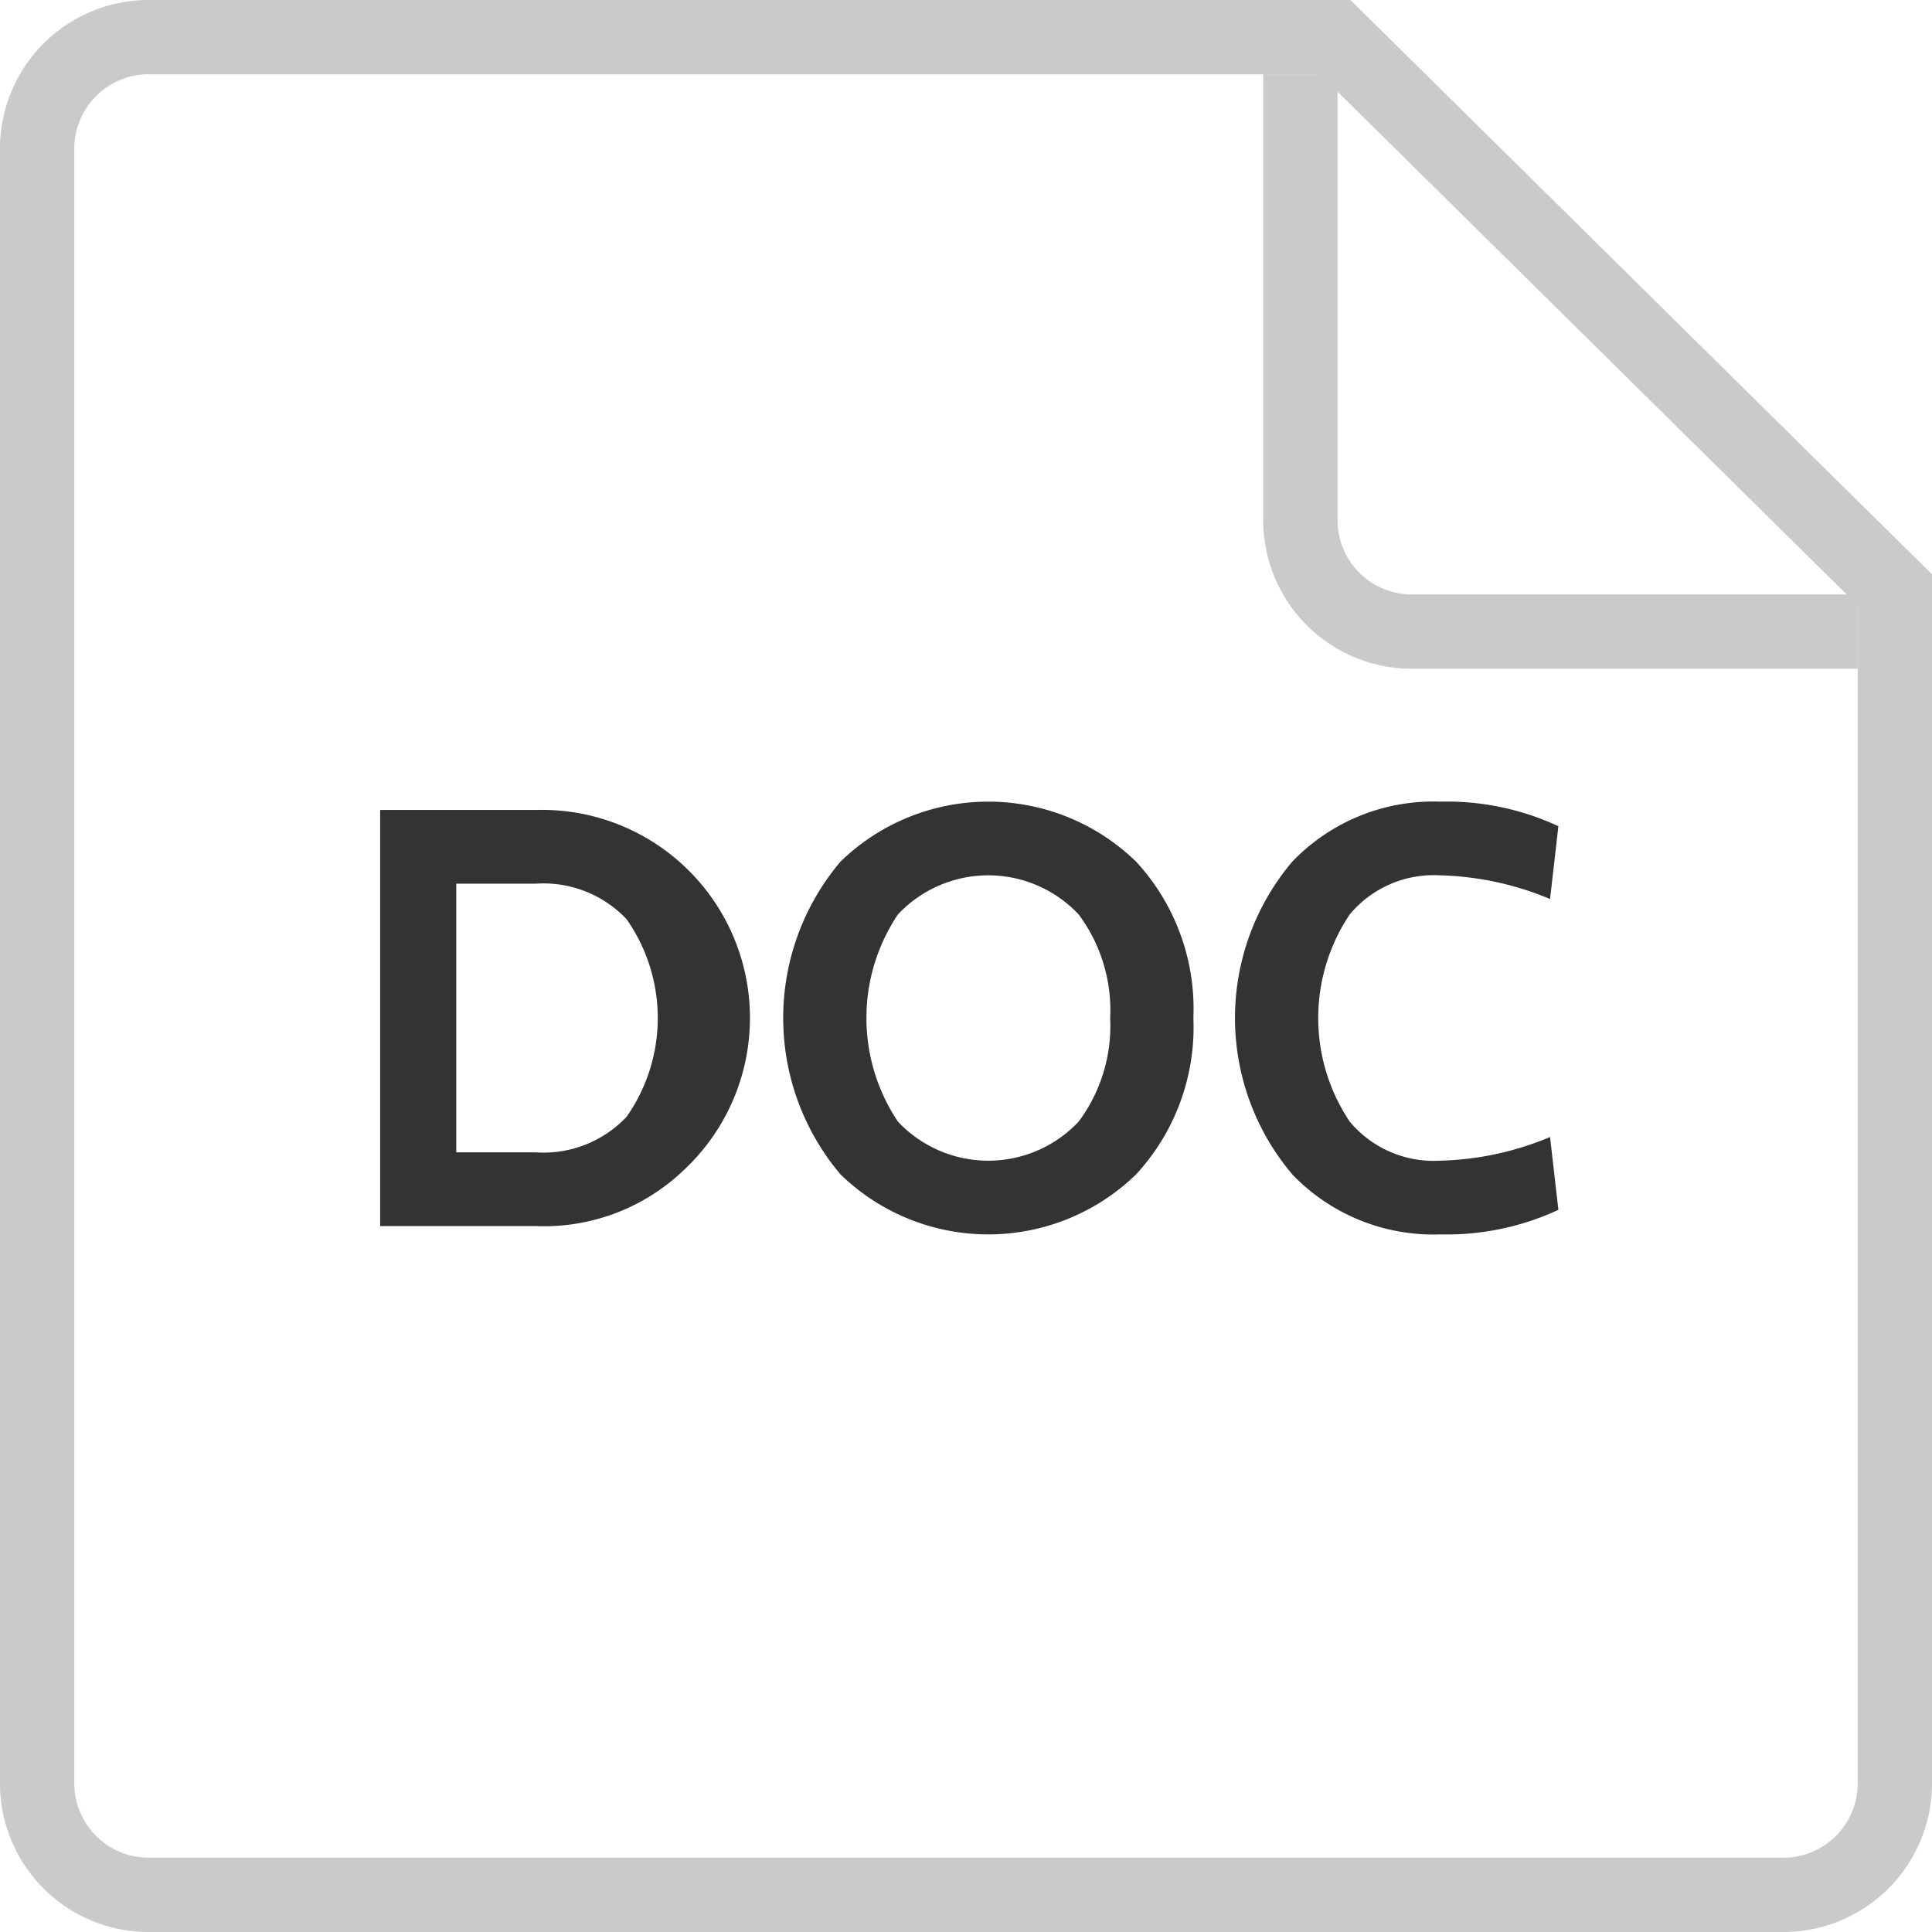
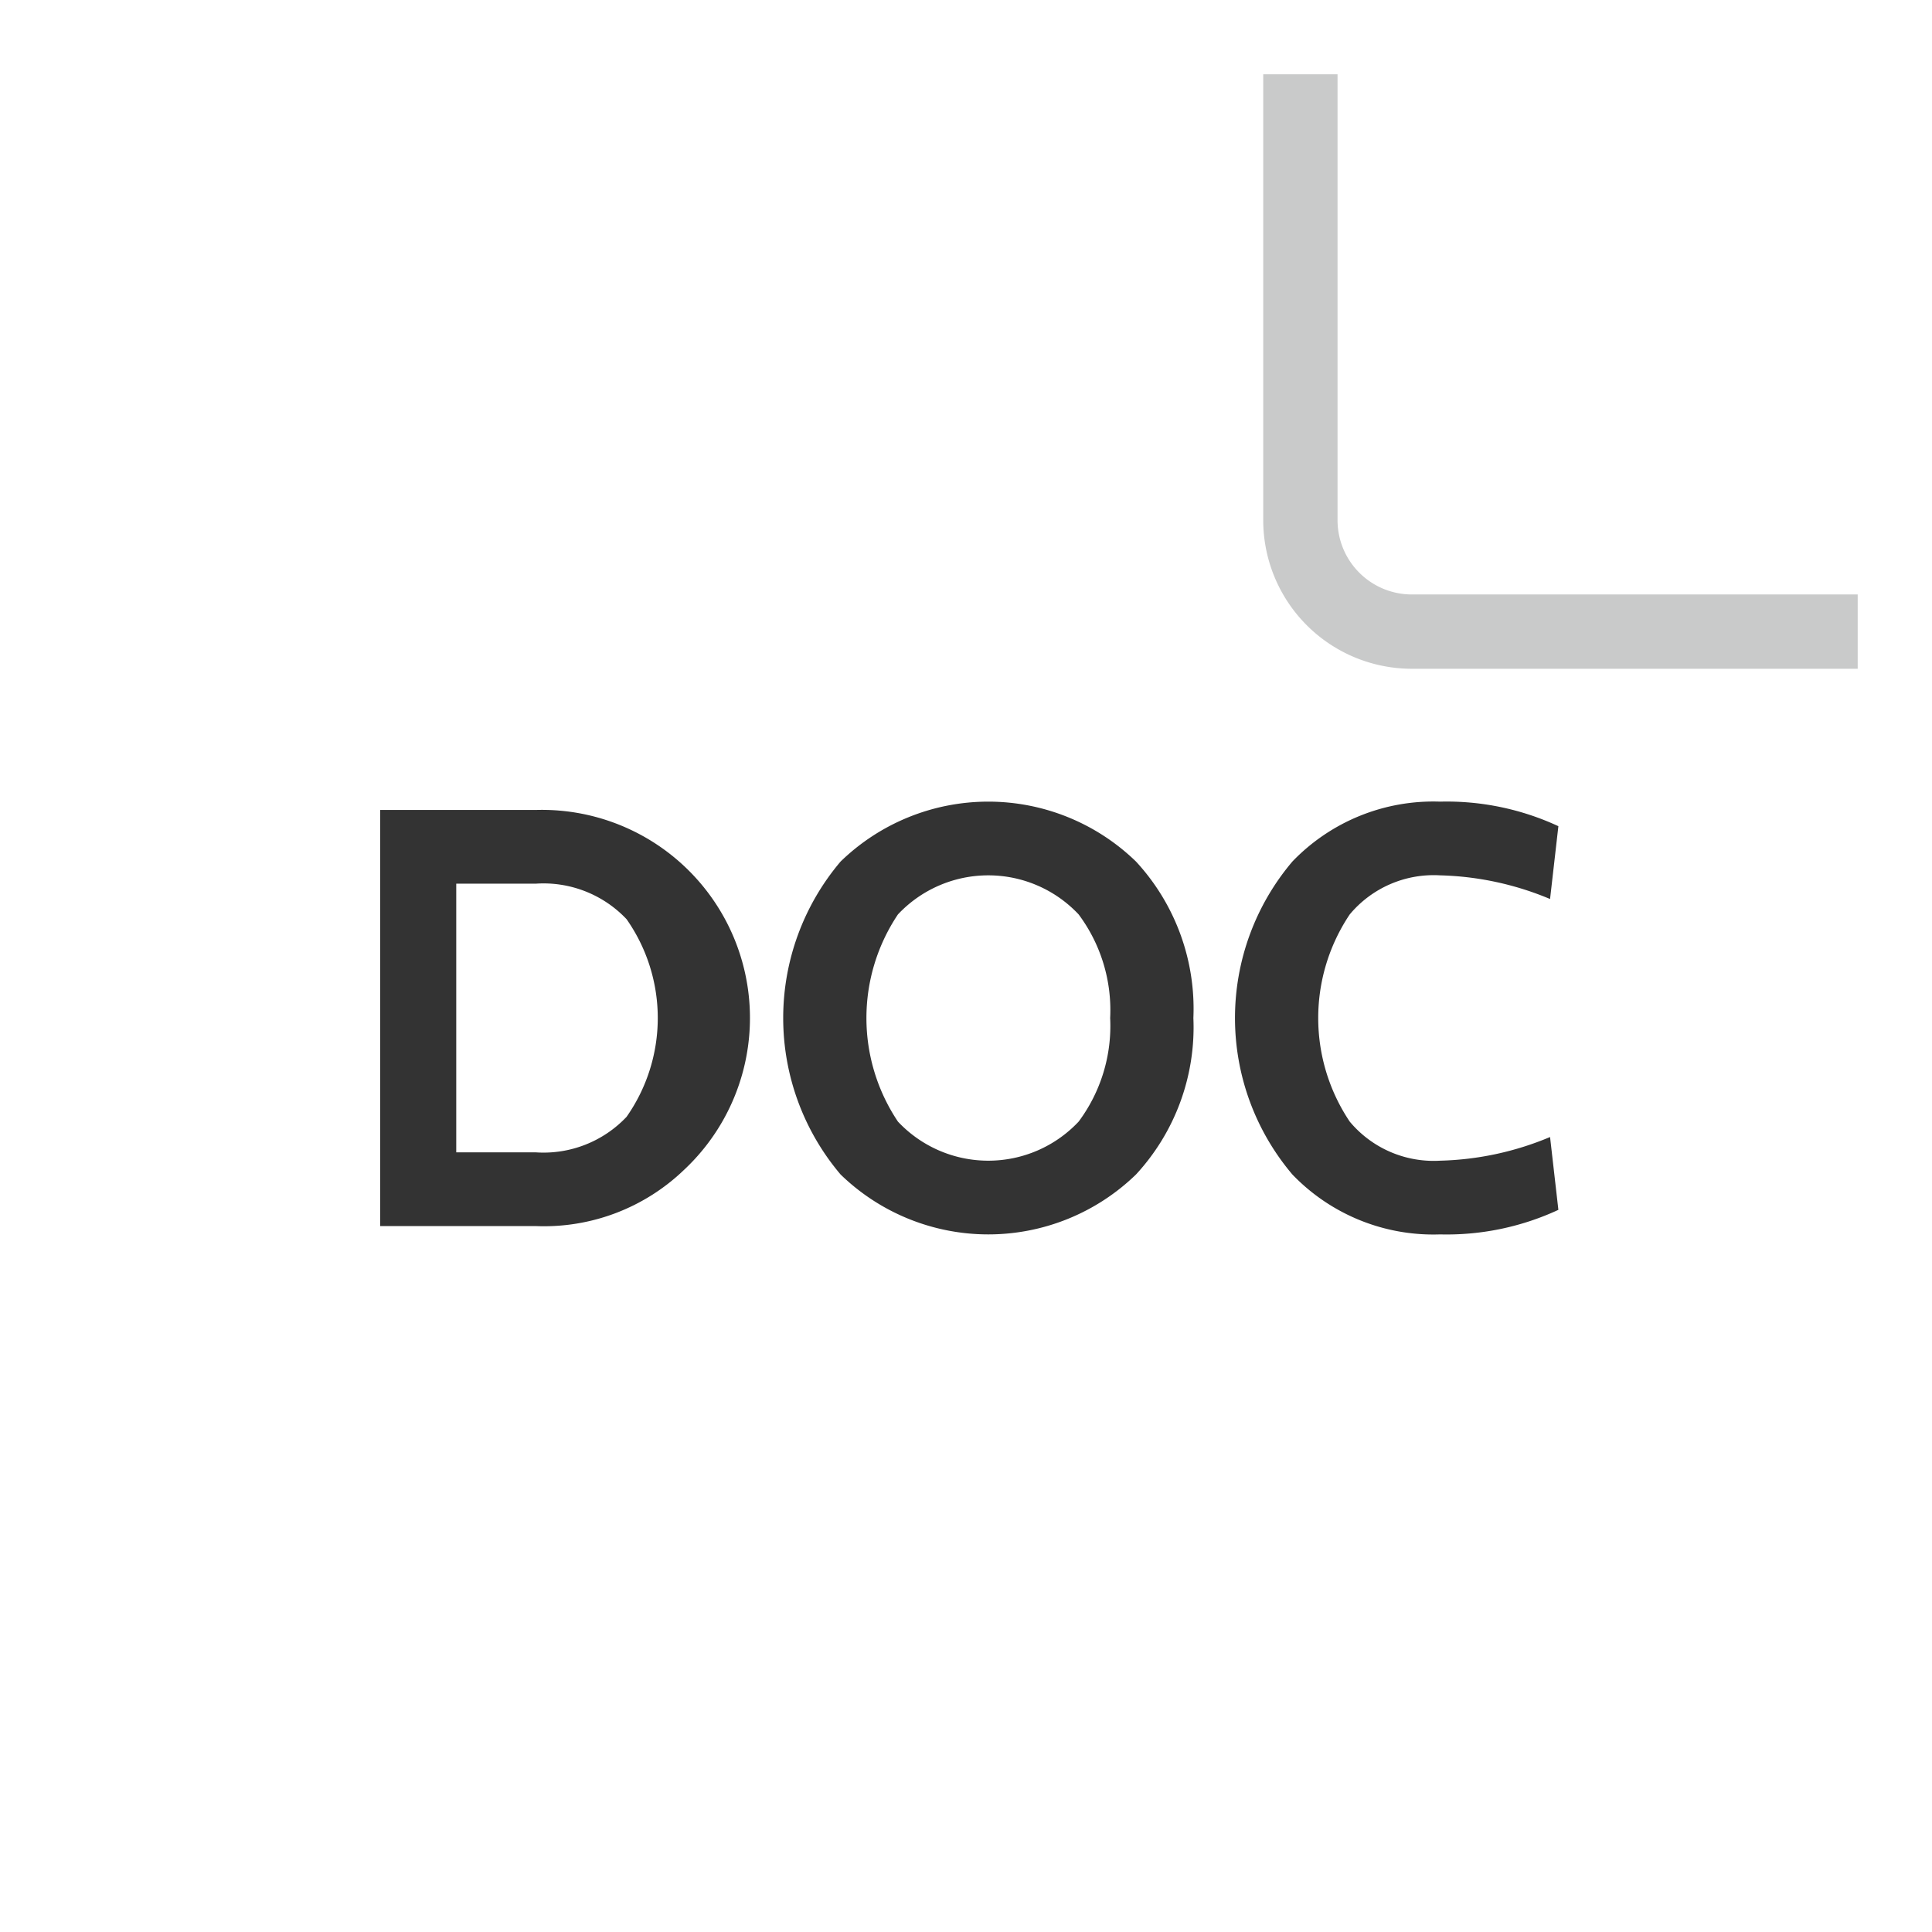
<svg xmlns="http://www.w3.org/2000/svg" id="icn_data_type_doc" width="52" height="52" viewBox="0 0 52 52">
  <defs>
    <style>
      .cls-1 {
        fill: none;
        stroke: #c9caca;
        stroke-width: 2px;
      }

      .cls-1, .cls-2 {
        fill-rule: evenodd;
      }

      .cls-2 {
        fill: #333;
      }
    </style>
  </defs>
-   <path id="角丸長方形_1" data-name="角丸長方形 1" class="cls-1" d="M413,774h31.937l7.991,7.891L460,788.875V821a3,3,0,0,1-3,3H413a3,3,0,0,1-3-3V777A3,3,0,0,1,413,774Z" transform="translate(-409 -773)" />
  <path id="角丸長方形_1-2" data-name="角丸長方形 1" class="cls-1" d="M459,790H447a3,3,0,0,1-3-3V775" transform="translate(-409 -773)" />
  <path id="DOC" class="cls-2" d="M427.408,804.49a5.6,5.6,0,0,0-3.984-9.69h-4.192V806h4.192A5.439,5.439,0,0,0,427.408,804.49Zm-1.544-6.75a4.632,4.632,0,0,1,0,5.32,3.076,3.076,0,0,1-2.44.956H421.28v-7.232h2.144A3.076,3.076,0,0,1,425.864,797.74Zm15.256,2.66a5.839,5.839,0,0,0-1.544-4.211,5.707,5.707,0,0,0-7.952,0,6.514,6.514,0,0,0,0,8.422,5.707,5.707,0,0,0,7.952,0A5.841,5.841,0,0,0,441.12,800.4Zm-2.24,0a4.31,4.31,0,0,1-.848,2.788,3.337,3.337,0,0,1-4.864,0,5.007,5.007,0,0,1,0-5.576,3.337,3.337,0,0,1,4.864,0A4.31,4.31,0,0,1,438.88,800.4Zm12.064,5.163-0.224-1.96a8.137,8.137,0,0,1-2.96.637,2.943,2.943,0,0,1-2.432-1.052,5.007,5.007,0,0,1,0-5.576,2.943,2.943,0,0,1,2.432-1.052,8.158,8.158,0,0,1,2.96.637l0.224-1.96a7.139,7.139,0,0,0-3.184-.661,5.26,5.26,0,0,0-3.976,1.613,6.514,6.514,0,0,0,0,8.422,5.26,5.26,0,0,0,3.976,1.613,7.139,7.139,0,0,0,3.184-.661h0Z" transform="translate(-409 -773)" />
</svg>